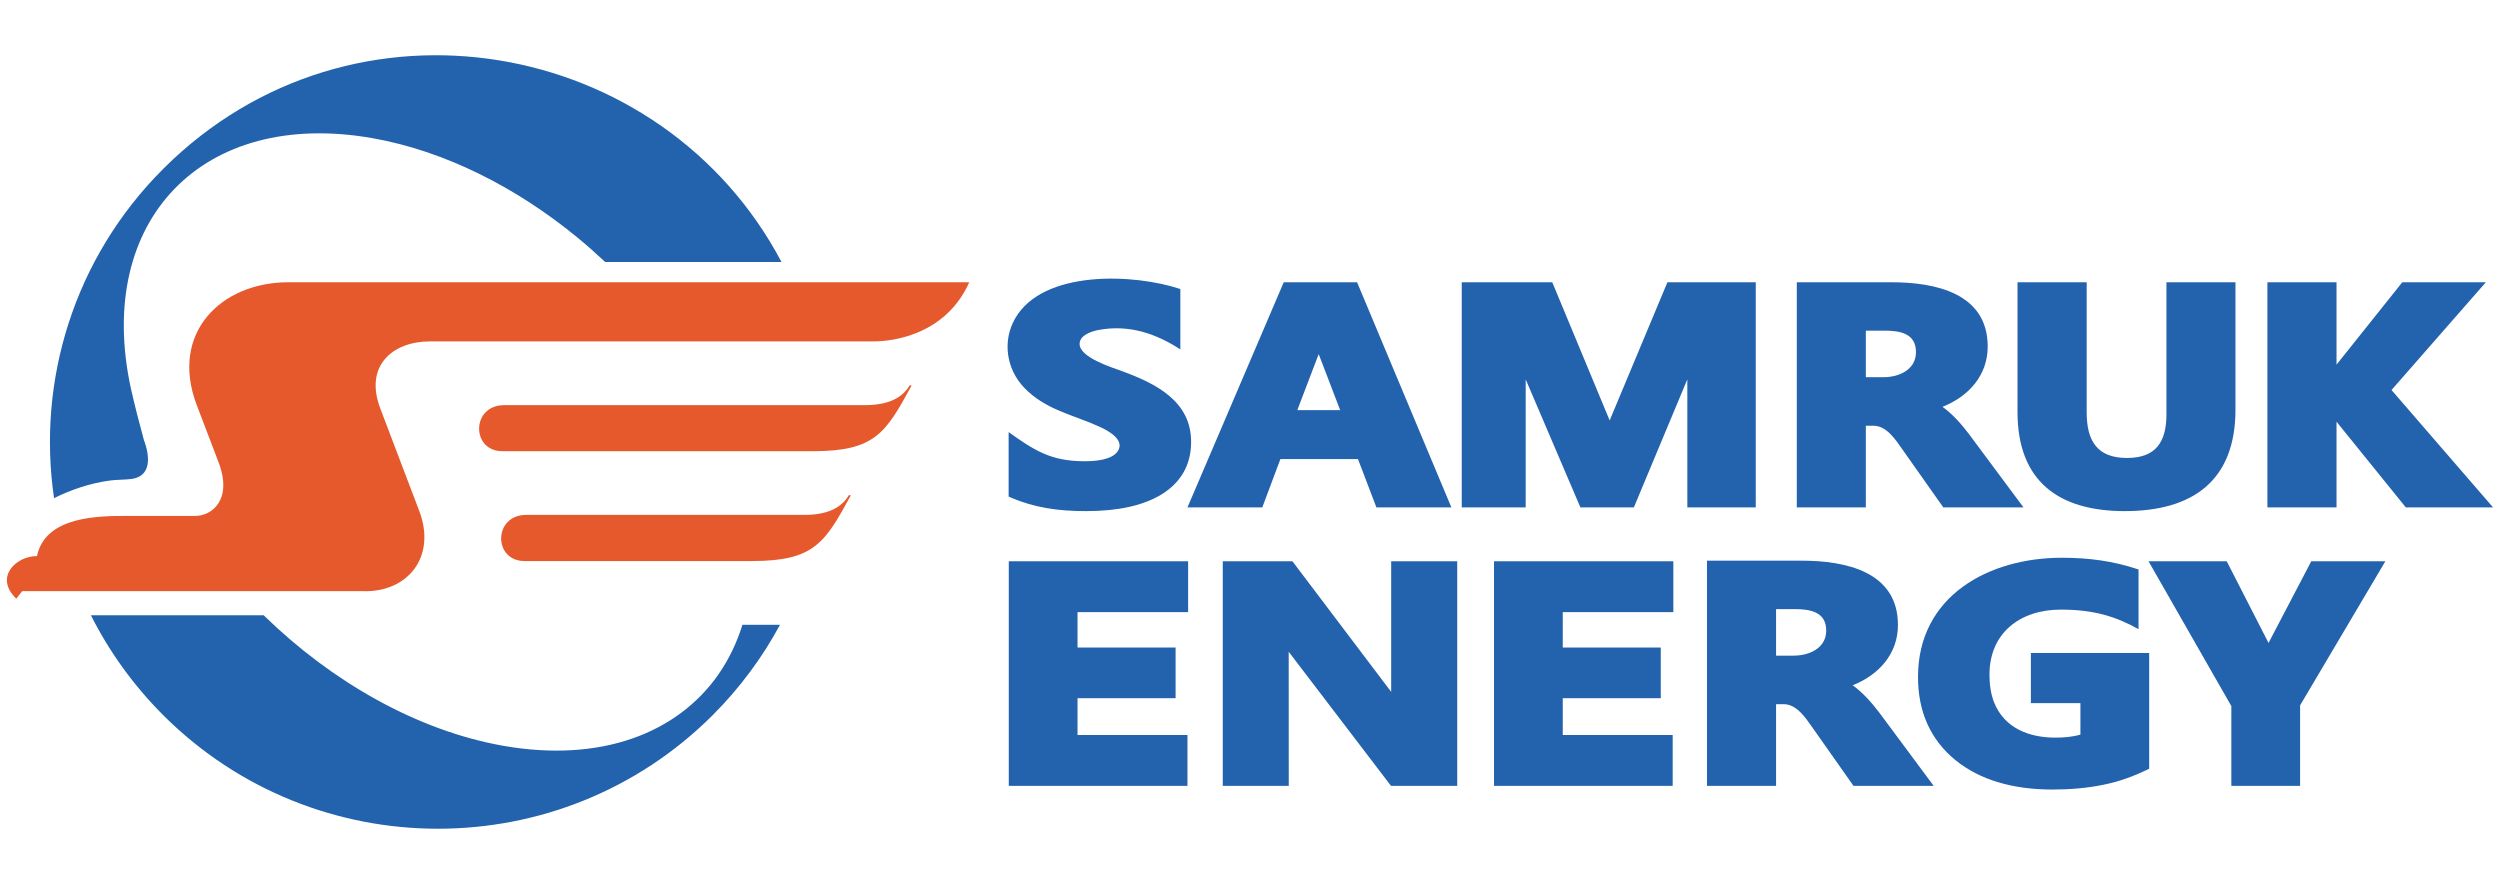
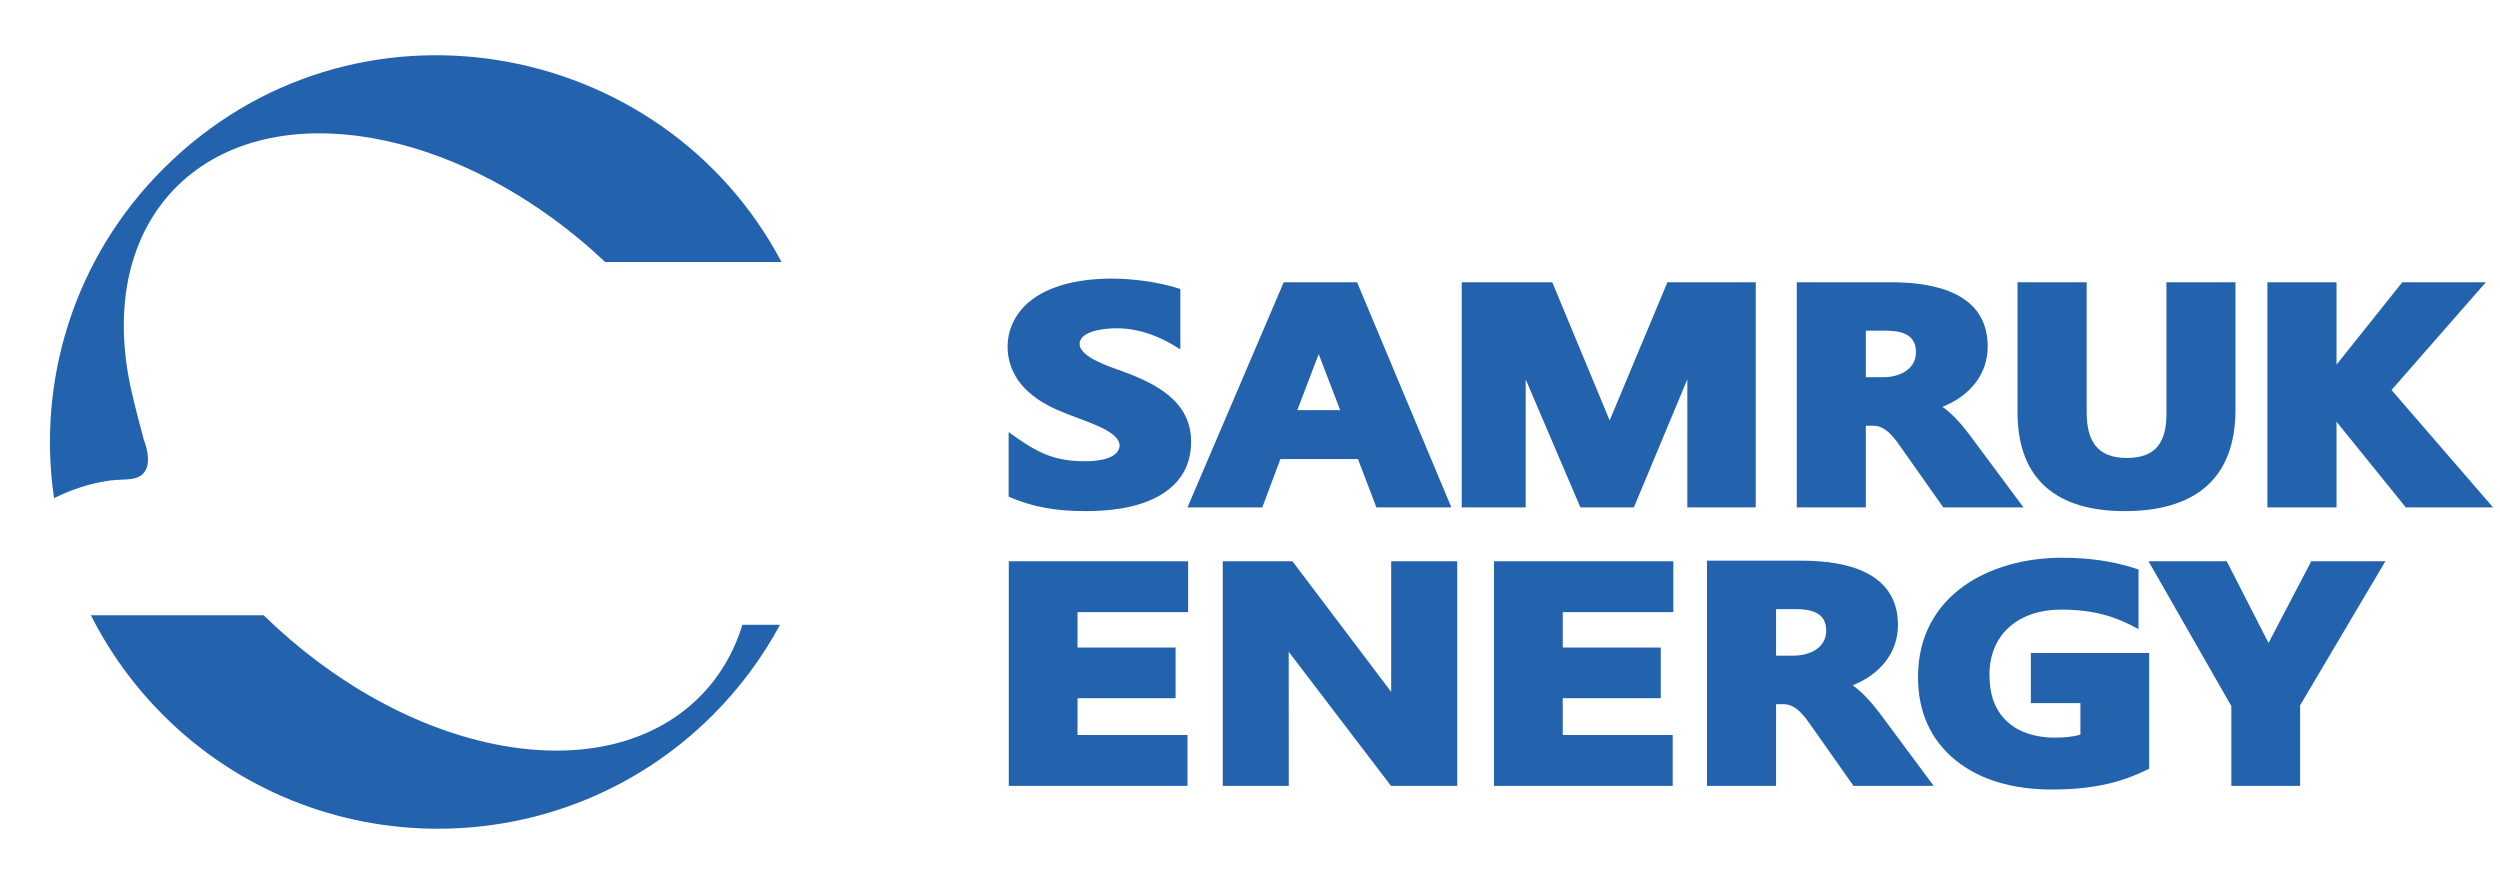
<svg xmlns="http://www.w3.org/2000/svg" width="181" height="64" viewBox="0 0 181 64" fill="none">
  <path d="M166.527 51.066V56.896H161.549V51.12L155.555 40.638H161.216L164.242 46.55L167.334 40.638H172.699L166.527 51.066ZM134.193 56.896L131.218 52.671C130.73 51.976 130.081 50.983 129.14 50.983H128.587V56.896H123.585C123.585 51.463 123.585 46.03 123.585 40.593H130.442C133.592 40.593 137.411 41.37 137.411 45.249C137.411 47.344 136.017 48.871 134.134 49.614C134.866 50.138 135.505 50.867 136.048 51.576L139.998 56.896H134.193ZM128.587 44.099V47.468H129.858C130.978 47.468 132.218 46.94 132.218 45.653C132.218 44.291 131.046 44.099 129.923 44.099H128.587ZM19.088 44.544C24.014 49.357 30.211 52.901 36.456 53.999C43.457 55.225 49.014 53.12 52.01 48.834C52.755 47.762 53.343 46.557 53.751 45.235H56.472C55.201 47.591 53.569 49.813 51.574 51.802C40.605 62.733 22.812 62.733 11.841 51.802C9.653 49.617 7.897 47.159 6.582 44.544H19.088ZM56.582 18.971H43.817C43.172 18.364 42.512 17.779 41.832 17.218C37.383 13.558 32.186 10.922 26.955 10.001C20.816 8.923 15.787 10.408 12.627 13.681C9.46 16.957 8.158 22.021 9.47 28.094C9.749 29.337 10.072 30.59 10.412 31.836C10.879 33.082 10.951 34.465 9.543 34.674C9.01 34.746 8.467 34.718 7.932 34.794C6.54 34.986 5.163 35.441 3.913 36.067C2.673 27.615 5.318 18.703 11.841 12.202C25.512 -1.423 47.98 2.675 56.582 18.971ZM78.525 33.394C79.232 33.394 80.476 33.322 80.926 32.671C81.475 31.832 80.204 31.168 79.607 30.894C77.69 30.021 75.674 29.672 74.138 28.056C72.857 26.701 72.561 24.691 73.492 23.061C75.526 19.511 82.111 19.809 85.457 20.925V25.297C83.777 24.208 81.816 23.459 79.517 23.893C79.009 23.996 78.164 24.26 78.164 24.903C78.164 25.889 80.538 26.612 81.218 26.865C83.657 27.755 86.236 29.029 86.236 31.983C86.236 34.705 84.282 36.132 81.767 36.697C80.854 36.899 79.813 37.005 78.648 37.005C76.611 37.005 74.897 36.773 73.025 35.954V31.285C74.897 32.617 76.093 33.394 78.525 33.394ZM99.653 36.738L98.317 33.236H92.701L91.389 36.738H85.972L92.942 20.436C94.71 20.436 96.483 20.436 98.252 20.436L105.081 36.738H99.653ZM97.029 29.696L95.473 25.636L93.924 29.696H97.029ZM122.163 27.464L118.292 36.735C117 36.735 115.712 36.735 114.421 36.735L110.46 27.468V36.735C108.918 36.735 107.375 36.735 105.83 36.735V20.436H112.384L116.54 30.439L120.721 20.436H127.117V36.735C125.468 36.735 123.815 36.735 122.163 36.735V27.464ZM140.695 36.735L137.717 32.514C137.229 31.815 136.58 30.823 135.639 30.823H135.086V36.735H130.088C130.088 31.302 130.088 25.869 130.088 20.436H136.944C140.094 20.436 143.91 21.213 143.91 25.092C143.91 27.183 142.516 28.714 140.637 29.453C141.368 29.977 142.007 30.706 142.547 31.418L146.5 36.735H140.695ZM135.086 23.938V27.31H136.357C137.477 27.31 138.717 26.779 138.717 25.492C138.717 24.13 137.549 23.938 136.422 23.938H135.086ZM161.848 29.655C161.848 34.801 158.76 37.005 153.831 37.005C149.025 37.005 146.068 34.825 146.068 29.833V20.436C147.737 20.436 149.406 20.436 151.076 20.436V29.85C151.076 31.891 151.811 33.157 153.992 33.157C156.101 33.157 156.85 31.983 156.85 29.991V20.436C158.516 20.436 160.182 20.436 161.848 20.436V29.655ZM173.926 20.436L169.165 26.399V20.436H164.16V36.738H169.165V30.532L174.183 36.738H180.5L173.146 28.238L179.975 20.436H173.926ZM108.166 56.896V40.638H121.15V44.318H113.143V46.882H120.24V50.549H113.143V53.215H121.102V56.896H108.166ZM73.036 56.896V40.638H86.02V44.318H78.013V46.882H85.113V50.549H78.013V53.215H85.972V56.896H73.036ZM100.708 56.896L93.302 47.187L93.306 56.896H88.528V40.638H93.574L100.722 50.093V40.638H105.503V56.896H100.708ZM152.237 56.827C151.124 57.05 149.915 57.163 148.606 57.163C147.126 57.163 145.796 56.981 144.615 56.618C142.396 55.947 140.462 54.513 139.517 52.36C139.081 51.367 138.864 50.254 138.864 49.011C138.864 43.123 144.02 40.381 149.272 40.381C151.234 40.381 152.972 40.61 154.83 41.23V45.55C153.137 44.609 151.553 44.136 149.193 44.136C146.281 44.136 144.037 45.807 144.037 48.851C144.037 49.597 144.144 50.254 144.36 50.822C145.095 52.709 146.892 53.404 148.802 53.404C149.417 53.404 150.032 53.356 150.622 53.185V50.908H147.036C147.036 49.696 147.036 48.484 147.036 47.276C149.891 47.276 152.745 47.276 155.6 47.276V55.657C154.459 56.208 153.494 56.574 152.237 56.827Z" fill="#2362AD" />
-   <path d="M61.459 35.847L61.6 35.864C59.735 39.264 58.989 40.619 54.459 40.619H37.971C35.7 40.619 35.7 37.278 38.105 37.278H58.014C59.968 37.323 60.947 36.717 61.459 35.847ZM70.174 20.435C68.501 24.18 64.764 24.717 63.242 24.717C52.542 24.717 41.839 24.717 31.138 24.717C28.401 24.717 26.357 26.504 27.538 29.585L30.352 36.99C31.63 40.349 29.476 42.906 26.285 42.8L1.607 42.797L1.178 43.344C-0.464 41.759 1.209 40.246 2.676 40.26C3.284 37.353 7.162 37.353 9.226 37.353H14.08C15.31 37.384 16.869 36.217 15.825 33.471L14.245 29.329C12.266 24.128 15.983 20.435 20.881 20.435H70.174ZM65.863 27.894L66 27.911C64.139 31.311 63.393 32.667 58.862 32.667H36.373C34.103 32.667 34.103 29.332 36.511 29.332H62.414C64.369 29.37 65.351 28.767 65.863 27.894Z" fill="#E5592C" />
</svg>